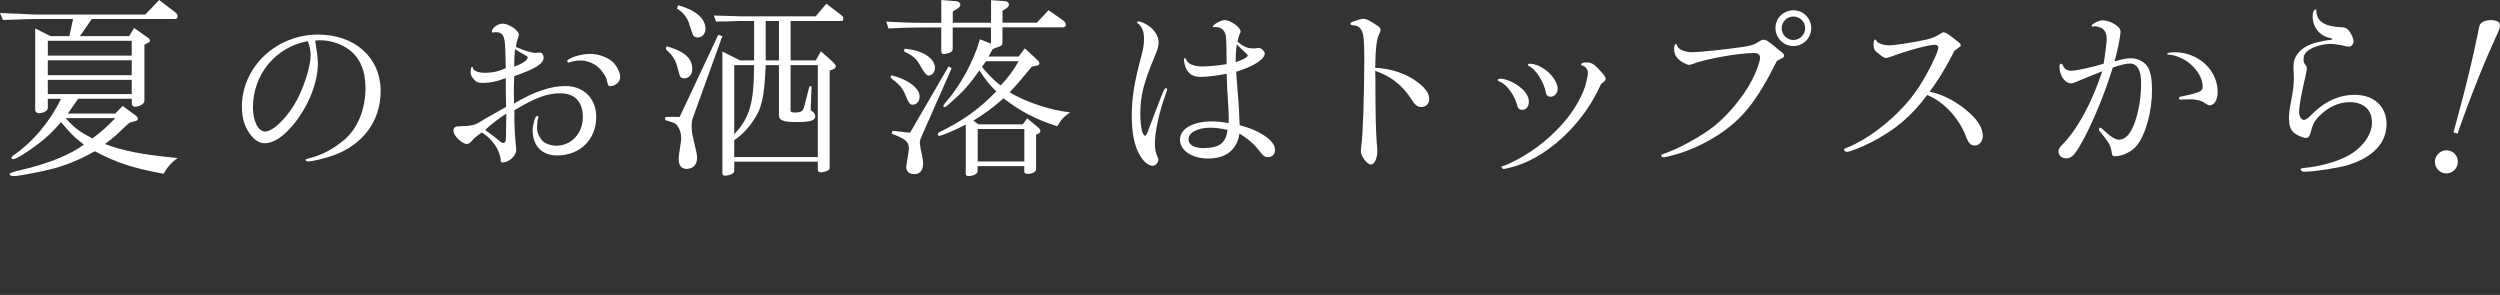
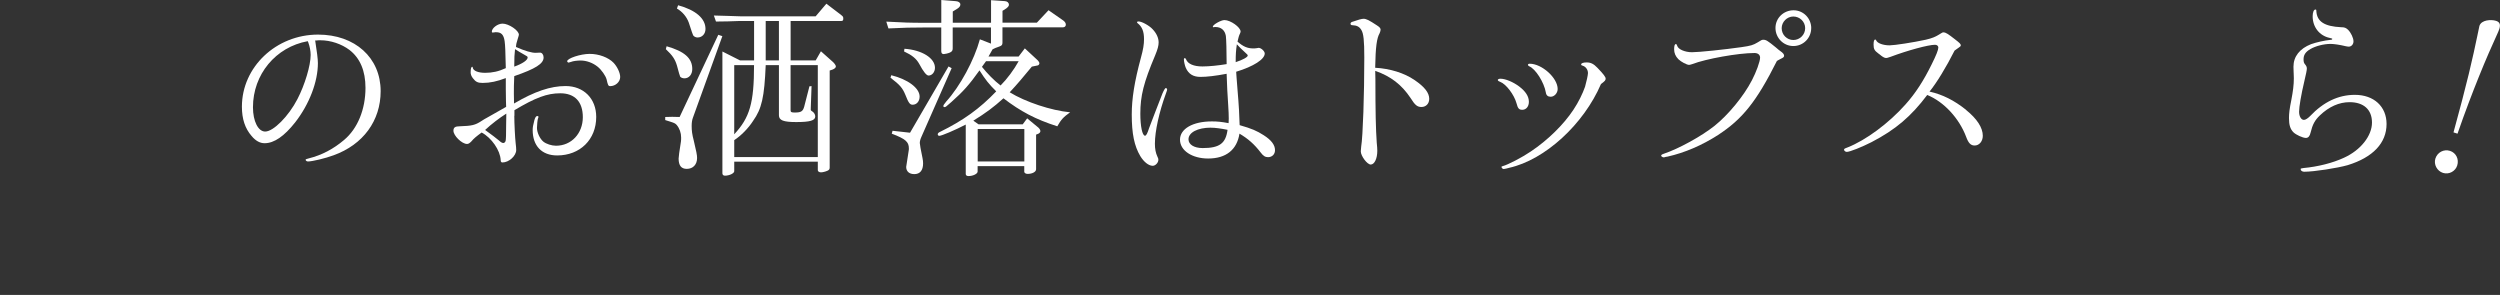
<svg xmlns="http://www.w3.org/2000/svg" id="_レイヤー_2" viewBox="0 0 576.76 68.04">
  <rect x="0" y="0" width="576.76" height="68.04" fill="#333333" stroke="none" />
  <defs>
    <style>.cls-1{fill:none;}.cls-2{fill:#fff;}</style>
  </defs>
  <g id="design">
    <path class="cls-1" d="M287.88,68.04c-1-.31-1.77-.46-2.26-.73-1.22-.67-1-1.51.56-2.06,1.2-.43,2.49-.81,3.82-1.11,9-2,17.94-4.1,27.05-5.91,11.84-2.36,23.79-4.53,35.74-6.68,17.24-3.1,34.61-5.92,52.16-8.37,14.17-1.98,28.39-3.67,42.66-5.19,16.69-1.78,33.44-3.22,50.22-3.86,8.86-.34,17.74-.46,26.33.33.95.09,1.97.08,2.97.06,1.7-.03,2.46.48,2.9,1.15.37.56.46,1.15-.68,1.67-1.08.49-2.68.59-3.74-.05-1.48-.88-3.38-1.1-5.62-1.22-10.71-.57-21.56-.36-32.51.25-22.29,1.25-44.36,3.72-66.4,6.42-18.05,2.21-35.91,4.94-53.6,8-14.54,2.52-28.96,5.3-43.35,8.11-11.49,2.24-22.47,5.14-33.11,8.4-.89.27-1.85.48-3.13.8Z" />
-     <path class="cls-2" d="M11.66,8.34h4.35l.85-3.95h-8.02c-1.7,0-2.02,0-8.16.22l-.67-1.61c1.97.09,3.9.18,4.53.18,2.02.13,4.12.22,4.3.18h24.66l3.23-3.36,3.9,3c.18.13.36.49.36.76,0,.36-.22.63-.63.63h-19.19l-2.73,3.95h11.34l1.17-1.88,3.36,2.38c.13.09.27.36.27.54s-.09.31-.27.4l-.99.54v12.91c0,.72-1.12,1.39-2.24,1.39-.4,0-.67-.31-.67-.76v-1.08h-12.37l-2.38,3.41h10.94l1.7-1.75,3.05,2.24c.27.22.45.49.45.76s-.18.4-.76.54l-1.12.31c-.45.36-.76.63-.85.72l-2.02,1.93c-.72.63-1.61,1.39-2.82,2.29,4.08,1.57,8.74,2.47,16.77,3.23-1.3.85-2.38,2.06-3.27,3.63-7.08-1.3-11.03-2.6-15.83-5.2-3.23,1.79-5.83,2.91-9.19,3.9-2.56.72-8.34,1.84-9.59,1.84-.58,0-.9-.18-.9-.49q0-.36,3.09-1.03c5.87-1.39,10.98-3.45,14.03-5.74-.18-.18-.31-.27-.54-.45-1.88-1.48-2.38-1.97-4.71-4.75-1.97,2.29-3.23,3.45-5.16,4.93-2.65,2.06-5.25,3.63-5.92,3.63-.18,0-.36-.13-.36-.31s.18-.4.45-.58c4.53-3.14,8.43-7.76,10.98-13.05h-3.05v2.15c0,.58-.99,1.17-1.97,1.17-.58,0-.94-.31-.94-.81V6.55l3.54,1.79ZM30.39,12.82v-3.41H11.03v3.41h19.37ZM30.39,17.35v-3.45H11.03v3.45h19.37ZM30.39,21.7v-3.27H11.03v3.27h19.37ZM15.15,27.26c1.93,2.2,3.18,3.14,6.19,4.66,2.38-1.79,3-2.38,5.25-4.66h-11.43Z" />
    <path class="cls-2" d="M72.71,9.32c.4,2.56.63,4.3.63,5.25,0,4.3-1.97,9.46-5.25,13.67-2.51,3.18-4.84,4.8-7.04,4.8-1.08,0-2.06-.54-3-1.66-1.52-1.75-2.24-3.95-2.24-6.77,0-9.15,7.89-16.63,17.57-16.63,8.52,0,14.44,5.33,14.44,13.05,0,6.81-4.03,12.33-10.85,14.79-1.93.72-4.93,1.43-5.92,1.43-.27,0-.54-.18-.54-.4,0-.09.13-.18.72-.31,3.05-.76,5.74-2.2,8.16-4.26,3.14-2.64,4.93-7.08,4.93-12.01,0-3.95-1.26-6.86-3.68-8.74-1.84-1.39-4.35-2.24-6.72-2.24h-.4c-.09,0-.13,0-.45.04h-.36ZM58.36,24.75c0,3.23,1.21,5.6,2.82,5.6,1.88,0,5.38-3.5,7.44-7.49,1.7-3.27,3.05-7.76,3.05-10.18,0-.94-.22-2.02-.54-2.87-.09-.22-.13-.31-.13-.31-7.4,1.34-12.64,7.67-12.64,15.24Z" />
    <path class="cls-2" d="M118.65,26.72c0,1.75.18,5.2.31,6.28.09.72.13,1.21.13,1.61,0,1.34-1.66,2.87-3.18,2.87-.27,0-.4-.18-.4-.54-.09-2.24-2.11-5.16-4.39-6.37-1.17.85-1.84,1.39-2.38,2.06-.4.4-.67.58-.99.58-1.21,0-3.14-1.93-3.14-3.05,0-.76.4-1.03,1.48-1.03,2.78-.09,3.54-.27,4.98-1.21.13-.13.94-.58,1.75-1.03,1.79-.99,1.97-1.12,3.95-2.24-.04-.58-.04-1.12-.04-1.26l-.04-2.82v-2.56c-1.97.76-3.63,1.12-5.33,1.12-1.12,0-1.61-.22-2.29-1.12-.36-.49-.49-.9-.49-1.3,0-.85.13-1.3.36-1.3.09,0,.13.04.13.22.13.72,1.26,1.17,2.87,1.17s3.09-.31,4.75-1.08c-.09-3.95-.13-5.2-.27-6.23-.22-1.48-.76-2.06-1.97-2.06-.18,0-.31,0-.4.04-.18.04-.31.04-.4.04-.13,0-.18-.09-.18-.22,0-.81,1.34-1.84,2.47-1.84,1.43,0,3.77,1.57,3.77,2.56,0,.09-.09.4-.22.81-.36,1.12-.4,1.34-.45,2.02,2.02.9,3.72,1.39,4.57,1.34l.99-.04c.45,0,.81.49.81,1.12,0,1.43-1.84,2.6-6.77,4.3-.09,1.93-.09,2.73-.09,4.03,0,.72,0,1.21.04,2.29,4.71-2.78,8.43-4.03,11.88-4.03,4.21,0,7.08,2.91,7.08,7.13,0,5.2-3.72,8.88-9.01,8.88-3.54,0-5.65-2.2-5.65-5.87,0-.63.09-1.08.4-2.29.18-.63.4-.94.67-.94.13,0,.27.09.27.18s-.04.22-.13.45-.22,1.48-.22,2.11c0,1.08.67,2.51,1.48,3.18.67.54,1.93.94,2.91.94,3.54,0,6.19-2.82,6.19-6.59,0-3.54-1.84-5.51-5.2-5.51-3.05,0-5.69.99-10.58,3.9v1.3ZM111.93,29.99c1.88,1.39,2.15,1.57,3.18,2.42.49.45.76.58.99.58s.4-.13.54-.45q.13-.4.13-3.86c0-.31,0-.63.04-2.47-1.57.99-3.45,2.42-4.89,3.77ZM121.74,13.27c0-.22-.13-.31-.9-.72-.94-.54-1.12-.63-2.02-1.21-.13,1.21-.18,1.93-.18,4.03,1.88-.67,3.09-1.48,3.09-2.11ZM131.79,14.26c-.31.09-.54.18-.63.18-.13,0-.31-.18-.31-.31,0-.67,3.09-1.7,5.2-1.7s4.3.81,5.51,2.06c.85.9,1.52,2.33,1.52,3.27,0,1.12-1.08,2.11-2.29,2.11-.45,0-.54-.18-.85-1.57-.22-.81-1.17-2.2-2.06-2.91-1.12-.9-2.56-1.43-3.95-1.43-.72,0-1.79.13-2.15.31Z" />
    <path class="cls-2" d="M153.48,26.99c.72-.04,1.3-.04,1.61-.04.4,0,.94,0,1.7.04l8.92-18.96.94.31-6.81,18.87c-.18.49-.27,1.12-.27,1.84,0,1.08.09,1.88.49,3.41.58,2.47.76,3.27.76,3.99,0,1.52-.94,2.51-2.38,2.51-1.26,0-1.88-.76-1.88-2.38q0-.58.54-3.95c.04-.27.04-.58.04-.9,0-1.08-.36-2.11-1.03-2.91-.31-.36-.63-.49-1.66-.81l-.58-.18-.4-.13v-.72ZM153.79,10.67c4.08,1.17,5.92,2.73,5.92,5.25,0,1.26-.76,2.15-1.79,2.15-.4,0-.76-.13-.99-.36q-.13-.22-.76-2.6c-.45-1.48-1.03-2.33-2.56-3.77l.18-.67ZM156.44,1.21c4.08,1.12,6.32,3.05,6.32,5.47,0,1.12-.76,1.97-1.84,1.97-.36,0-.72-.18-.94-.4q-.18-.22-1.08-3.05c-.49-1.34-1.48-2.51-2.73-3.23l.27-.76ZM190.64.85l2.65,2.02c1.21.9,1.26.94,1.26,1.43,0,.4-.13.54-.45.54h-11.7v9.1h5.78l1.21-2.11,2.82,2.51c.36.36.63.76.63.99,0,.27-.31.54-.76.72l-.67.22v22.37c0,.4-.13.58-.54.76-.49.22-1.12.36-1.48.36-.4,0-.72-.22-.72-.49v-1.97h-19.28v2.2c0,.49-1.12,1.03-2.15,1.03-.36,0-.58-.22-.58-.54V11.88l4.08,2.06h3.23V4.84h-3.32c-.36,0-1.3.04-2.69.09l-2.78.04-.49-1.39c1.57.04,2.78.09,3.27.09,1.34.04,2.33.09,2.78.09h17.44l2.47-2.91ZM188.67,36.22V15.02h-6.28v10.4c0,.45.18.54.99.54,1.43,0,1.84-.27,2.15-1.34l1.21-4.71.49-.04-.18,5.02v.22c-.04.36,0,.36.45.67.31.22.58.67.58,1.08,0,.94-1.17,1.3-4.39,1.3-2.96,0-3.99-.4-3.99-1.57v-11.57h-3.05c-.31,7.4-.9,10.04-2.91,12.87-1.08,1.7-2.82,3.45-4.35,4.44v3.9h19.28ZM169.39,15.02v15.96c3.59-3.86,4.57-7.22,4.57-15.96h-4.57ZM179.7,13.94V4.84h-3.05v9.1h3.05Z" />
    <path class="cls-2" d="M217.17,0l3.36.27c.63.04,1.03.36,1.03.76,0,.36-.22.67-.72.99l-1.03.63v2.6h8.83V.04l3.18.22c.58.04.94.36.94.85,0,.27-.18.49-.63.85l-.85.54v2.73h7.93l2.69-2.87,3.41,2.38c.36.27.58.58.58.94,0,.4-.27.63-.72.63h-13.9v3.5c0,.54-.13.72-.76.94q-.94.31-1.52.63l-.94,1.66h6.95l1.43-1.88,3,2.78c.22.22.36.49.36.67,0,.22-.18.45-.4.49l-1.34.27c-2.15,2.6-3.27,3.95-5.11,5.92,3.63,2.24,9.59,4.21,13.94,4.62-1.57,1.12-2.06,1.66-2.96,3.23-5.02-1.61-8.43-3.41-12.42-6.46-2.29,2.06-4.03,3.36-6.95,5.16l1.21.85h10.18l1.03-1.39,2.6,2.15c.27.27.45.54.45.81,0,.22-.18.45-.45.58l-.54.22v7.98c0,.63-.9,1.08-1.97,1.08-.4,0-.76-.22-.76-.49v-1.3h-10.76v1.26c0,.49-1.03,1.03-2.11,1.03-.4,0-.63-.18-.63-.49v-11.39c-2.42,1.26-5.56,2.6-6.1,2.6-.18,0-.36-.13-.36-.36s.18-.4.58-.58c5.29-2.6,9.1-5.33,12.91-9.32-1.75-1.75-2.42-2.6-3.86-4.84-2.33,3.27-3.72,4.84-6.5,7.31-1.21,1.08-1.34,1.17-1.57,1.17-.13,0-.27-.09-.27-.22,0-.22.09-.36.67-1.08,3.18-3.5,6.46-9.55,7.76-14.35l2.56.99v-3.72h-8.83v4.84c0,.49-.18.72-.63.94-.4.18-1.17.36-1.43.36-.4,0-.58-.22-.58-.72v-5.42h-3.9c-3.23,0-4.48.04-8.29.22l-.49-1.57c4.12.22,5.42.27,8.79.27h3.9V0ZM205.61,17.35c3.81.94,6.55,2.96,6.55,4.93,0,1.08-.67,1.88-1.61,1.88-.63,0-.94-.4-1.66-2.24-.67-1.61-1.21-2.29-3.45-3.99l.18-.58ZM205.92,30.17l4.03.45,8.88-15.29.72.4-6.95,15.78c-.27.58-.4,1.08-.4,1.48,0,.27.22,1.57.63,3.5.09.4.13.85.13,1.21,0,1.61-.72,2.47-2.02,2.47-1.17,0-1.88-.63-1.88-1.66q0-.22.58-3.77c.04-.18.04-.36.04-.49,0-1.52-.76-2.2-3.95-3.41l.18-.67ZM208.66,11.25c4.03.27,7.04,2.15,7.04,4.39,0,.99-.67,1.79-1.48,1.79q-.72,0-2.15-2.69c-.67-1.21-1.66-2.02-3.5-2.87l.09-.63ZM236.32,37.25v-7.49h-10.76v7.49h10.76ZM227.48,14.12l-.94,1.3c1.17,1.48,2.87,3.23,4.3,4.3,1.48-1.48,3.09-3.63,4.17-5.6h-7.53Z" />
    <path class="cls-2" d="M268.14,21.65q.58-1.34.81-1.34c.18,0,.31.18.31.36,0,.13-.04.22-.31.99-1.52,4.17-2.51,8.61-2.51,11.48,0,1.21.18,2.15.58,3,.18.36.22.49.22.72,0,.67-.67,1.39-1.3,1.39-.94,0-2.06-.9-2.87-2.24-1.39-2.33-1.97-5.2-1.97-9.59,0-3.68.63-7.62,2.11-13.09.54-1.97.72-3.09.72-4.3,0-1.79-.45-2.87-1.48-3.68-.09-.09-.13-.13-.13-.18,0-.13.09-.22.27-.22.67-.09,2.56.94,3.32,1.79.9.94,1.39,2.02,1.39,3.05,0,.76-.22,1.57-.81,3-2.65,6.28-3.41,9.32-3.41,13.45,0,2.87.45,5.07,1.08,5.07.27,0,.54-.49.94-1.75.22-.58.4-1.08.58-1.52l1.03-2.69,1.43-3.68ZM279.93,6.28c-.09,0-.13-.04-.13-.13,0-.45,1.88-1.52,2.69-1.52,1.39,0,3.72,1.66,3.72,2.64,0,.13-.04.22-.13.45-.27.54-.36.94-.58,1.88,1.26,1.12,2.29,1.57,3.59,1.57.27,0,.54,0,.72-.04.27-.04.49-.09.58-.09.54,0,1.39.76,1.39,1.3,0,1.34-2.6,3-6.59,4.21.04.63.09,1.17.09,1.34.04.45.09,1.39.22,2.82.31,3.59.45,6.23.49,8.16,2.82.81,3.95,1.3,5.56,2.33,1.75,1.12,2.6,2.24,2.6,3.45,0,.94-.67,1.61-1.61,1.61-.67,0-1.12-.31-1.7-1.08-1.48-1.93-2.91-3.18-4.89-4.35-.58,3.72-3.09,5.74-7.22,5.74-3.72,0-6.5-1.84-6.5-4.35s2.96-4.21,7.35-4.21c1.3,0,2.2.09,3.86.4.04-.45.04-.94.04-1.03,0-.9-.04-1.7-.13-3.14-.18-2.69-.27-4.3-.36-7.22-2.56.49-4.57.72-6.05.72-1.66,0-2.73-.67-3.36-2.06-.22-.49-.45-1.48-.45-1.97,0-.18.09-.31.22-.31.09,0,.18.09.27.27.4,1.08,1.79,1.66,3.77,1.66,1.57,0,3.68-.22,5.6-.54,0-2.87-.09-5.87-.18-6.5-.22-1.3-1.08-2.06-2.42-2.06-.13,0-.22,0-.31.04h-.13ZM279.35,29.45c-3.05,0-5.16,1.12-5.16,2.69,0,1.21,1.3,2.02,3.27,2.02,3.9,0,5.33-1.08,5.74-4.21-1.57-.31-2.82-.49-3.86-.49ZM286.25,11.16c-.27-.31-.58-.63-.9-.94-.22,1.48-.27,2.33-.27,4.12,1.66-.54,2.78-1.17,2.78-1.52,0-.13-.09-.27-.27-.4l-1.34-1.26Z" />
-     <path class="cls-2" d="M317.31,18.2c0,7.58.09,11.61.31,14.7.09.85.13,1.52.13,1.88,0,1.84-.67,3.18-1.52,3.18-.81,0-2.29-1.97-2.29-3.05,0-.27.04-.63.09-1.08.4-2.38.72-12.06.72-20.53,0-3.99-.18-5.56-.67-6.37-.45-.76-1.03-1.08-2.11-1.12-.27,0-.4-.13-.4-.36,0-.18.13-.31.36-.4,1.39-.49,2.24-.72,2.64-.72.63,0,1.26.31,3.09,1.52.63.4.85.67.85.99,0,.22-.09.49-.22.81-.67,1.17-.94,3.14-1.03,7.98,3.41.18,6.72,1.21,9.06,2.82,2.33,1.57,3.41,2.96,3.41,4.35,0,1.12-.76,1.88-1.79,1.88-.94,0-1.48-.4-2.51-2.06-2.06-3.09-4.57-5.02-8.16-6.28l.04,1.84Z" />
+     <path class="cls-2" d="M317.31,18.2c0,7.58.09,11.61.31,14.7.09.85.13,1.52.13,1.88,0,1.84-.67,3.18-1.52,3.18-.81,0-2.29-1.97-2.29-3.05,0-.27.04-.63.09-1.08.4-2.38.72-12.06.72-20.53,0-3.99-.18-5.56-.67-6.37-.45-.76-1.03-1.08-2.11-1.12-.27,0-.4-.13-.4-.36,0-.18.13-.31.36-.4,1.39-.49,2.24-.72,2.64-.72.63,0,1.26.31,3.09,1.52.63.4.85.67.85.99,0,.22-.09.49-.22.81-.67,1.17-.94,3.14-1.03,7.98,3.41.18,6.72,1.21,9.06,2.82,2.33,1.57,3.41,2.96,3.41,4.35,0,1.12-.76,1.88-1.79,1.88-.94,0-1.48-.4-2.51-2.06-2.06-3.09-4.57-5.02-8.16-6.28l.04,1.84" />
    <path class="cls-2" d="M350.48,19.95c1.48,1.12,2.24,2.29,2.24,3.54,0,1.08-.63,1.84-1.52,1.84-.76,0-1.03-.31-1.34-1.52-.54-1.97-2.42-4.44-3.77-4.93-.45-.18-.54-.27-.54-.45,0-.13.27-.27.58-.27,1.17,0,2.91.72,4.35,1.79ZM347.34,38.91c-.18.04-.31.09-.4.09-.27,0-.54-.27-.54-.49,0-.09.09-.13.27-.18,1.21-.31,4.48-2.02,6.46-3.36,3.9-2.6,7.58-6.19,9.86-9.64,1.17-1.75,2.15-3.77,2.69-5.33.31-1.08.67-2.69.67-3.14,0-.76-.49-1.48-1.21-1.7-.31-.09-.36-.13-.36-.31,0-.27.49-.45,1.26-.45.94,0,1.61.31,2.51,1.26,1.43,1.48,1.88,2.11,1.88,2.47,0,.4-.18.58-1.08,1.26-3.99,9.28-12.91,17.48-21.16,19.32l-.85.22ZM359.36,20.53c0,.94-.76,1.79-1.61,1.79-.63,0-1.03-.31-1.12-.99-.4-2.33-2.38-5.47-3.86-6.05-.18-.09-.27-.22-.27-.31,0-.18.18-.27.4-.27,2.82,0,6.46,3.27,6.46,5.83Z" />
    <path class="cls-2" d="M384.23,36.22c-.18.04-.31.09-.36.09-.31,0-.63-.22-.63-.4s.13-.27.63-.45c3.36-1.12,8.61-3.99,11.66-6.41,3.14-2.51,6.72-6.81,8.65-10.54.99-1.88,1.88-4.35,1.88-5.2,0-.67-.49-1.08-1.3-1.08-3.72,0-11.21,1.34-14.35,2.56-.31.09-.58.18-.72.18-.54,0-1.88-.72-2.47-1.3-.67-.67-.99-1.43-.99-2.29,0-.81.13-1.21.4-1.21.13,0,.18.04.31.4.22.81,1.79,1.48,3.41,1.48s7.62-.63,11.39-1.17c2.2-.31,2.73-.49,3.72-1.08.9-.58,1.03-.63,1.34-.63.63,0,.99.22,2.87,1.75.45.4.85.72.99.81.72.49.94.81.94,1.12,0,.27-.18.45-.67.67-.22.09-.99.54-.99.54-4.71,9.37-7.93,13.4-13.58,17.08-3.68,2.38-7.76,4.12-11.61,4.98l-.54.09ZM417.85,6.5c0,2.29-1.84,4.12-4.12,4.12s-4.12-1.88-4.12-4.17,1.88-4.08,4.17-4.08,4.08,1.88,4.08,4.12ZM411.04,6.5c0,1.52,1.21,2.73,2.69,2.73s2.73-1.21,2.73-2.73-1.26-2.69-2.73-2.69-2.69,1.26-2.69,2.69Z" />
    <path class="cls-2" d="M453.58,25.37c2.51,2.02,3.86,4.08,3.86,5.96,0,1.26-.81,2.24-1.88,2.24-.9,0-1.43-.54-1.97-2.02-1.61-4.26-5.11-8.07-8.97-9.64-3.72,4.93-7.26,7.98-12.87,10.89-2.2,1.12-4.98,2.24-5.69,2.24-.31,0-.63-.27-.63-.49s.09-.27.81-.54c4.21-1.66,9.5-5.56,13.36-9.91,2.33-2.6,4.17-5.47,6.01-9.19,1.12-2.24,1.57-3.41,1.57-3.95,0-.36-.31-.63-.76-.63-1.57,0-6.32,1.3-10.27,2.78-.67.22-.81.27-.99.27-.31,0-.63-.13-1.17-.54-.22-.18-.36-.31-.63-.49-.9-.67-1.12-1.03-1.12-2.06,0-.81.13-1.17.4-1.17.09,0,.18.09.22.22.27.63,1.57,1.12,3.09,1.12,1.08,0,5.47-.67,8.34-1.3,1.52-.36,2.2-.63,3.45-1.43.31-.22.45-.27.67-.27.4,0,1.03.36,2.56,1.57,1.17.9,1.39,1.12,1.39,1.43,0,.18-.13.31-.49.54-.22.18-.45.31-.94.67-1.97,3.9-4.17,7.49-5.78,9.46,3,.67,5.69,2.02,8.43,4.21Z" />
-     <path class="cls-2" d="M491.68,13.45c1.57,0,3.09.81,3.86,2.06.63,1.08.94,2.87.94,5.29,0,4.89-1.48,10.31-3.54,12.82-1.08,1.34-3.27,2.42-4.93,2.42-.63,0-.76-.18-.85-.99-.22-1.48-.67-2.24-2.29-4.21-.49-.58-.63-.76-.63-.99,0-.18.13-.4.27-.4s.31.13.72.49c1.57,1.52,2.78,2.29,3.63,2.29,1.52,0,2.78-1.43,3.72-4.21.9-2.56,1.39-5.83,1.39-8.83s-.9-4.53-2.6-4.53c-.9,0-2.06.27-3.95.94-1.7,5.56-4.21,11.7-6.41,15.91-2.24,4.21-2.96,5.02-4.35,5.02-1.03,0-1.75-.67-1.75-1.66,0-.45.18-.76.72-1.34,3.54-3.5,6.95-9.73,9.37-17.08-1.66.63-3.54,1.39-5.65,2.29-.9.4-1.21.49-1.57.49-1.39,0-2.65-1.84-2.65-3.81,0-.45.13-.72.36-.72.18,0,.31.13.45.45.4.81.99,1.17,1.93,1.17,1.12,0,5.2-.9,7.44-1.61.22-1.12.72-4.93.72-5.6,0-1.21-.36-2.11-1.08-2.56-.36-.22-1.26-.49-1.7-.49-.04,0-.09,0-.18.04-.13.04-.22.04-.31.04s-.22-.09-.22-.18c-.04-.4,1.66-1.26,2.47-1.26,1.88,0,4.21,1.43,4.21,2.56,0,1.03-.76,4.8-1.39,6.9,1.93-.54,2.87-.72,3.86-.72ZM503.51,22.95c-.22.04-.36.04-.45.04-.22,0-.36-.13-.36-.31,0-.27.13-.36.67-.45,1.08-.18,2.38-.49,3.32-.81,1.12-.36,1.48-.72,1.48-1.39,0-2.47-2.11-5.29-4.89-6.59-1.12-.54-1.97-.76-3.09-.85-.13,0-.22-.04-.22-.13,0-.27.63-.4,1.79-.4,5.42,0,9.86,4.12,9.86,9.15,0,1.84-.76,3.09-1.88,3.09q-.36,0-1.17-.58c-.54-.45-1.88-.81-3-.81l-2.06.04Z" />
    <path class="cls-2" d="M529.15,16.77c-.04-.76-.04-1.26-.04-1.39,0-2.33,1.43-4.17,4.08-5.2,1.3-.45,3.09-.85,4.48-.99.27,0,.4-.09.4-.22q0-.09-.58-.22c-2.38-.49-3.95-2.51-3.95-4.98,0-.94.27-1.57.63-1.57.18,0,.22.04.22.36.13,2.42,1.88,3.54,5.74,3.72.76,0,1.08.13,1.57.58.67.67,1.26,1.88,1.26,2.69,0,.67-.49,1.21-1.08,1.21-.18,0-.4-.04-.67-.09-1.48-.36-2.78-.54-3.54-.54-1.57,0-3.45.49-4.62,1.17-1.17.67-1.61,1.39-1.61,2.38,0,.58.09.85.31,1.12.31.36.45.63.45,1.03q0,.49-.58,2.91c-.72,3.05-1.21,5.87-1.21,7.04,0,1.08.49,1.88,1.12,1.88.36,0,.9-.36,1.39-.85,3.14-3.32,6.59-4.93,10.36-4.93,4.39,0,7.31,2.69,7.31,6.72,0,4.39-3.14,7.71-8.97,9.5-2.33.67-7.76,1.52-10.04,1.52-.45,0-.81-.27-.81-.58,0-.18.04-.18.63-.27,3.36-.31,6.77-1.17,9.37-2.38,3.86-1.75,6.46-5.07,6.46-8.11s-1.97-4.71-5.16-4.71c-2.42,0-4.75,1.03-6.86,3.05-1.17,1.12-1.7,2.11-2.15,3.99-.18.81-.54,1.21-1.08,1.21-.72,0-2.29-.72-2.87-1.3-.72-.72-1.03-1.66-1.03-3.27,0-1.08.13-2.15.54-4.17.4-2.11.58-3.5.58-5.02l-.04-1.3Z" />
    <path class="cls-2" d="M565.21,34.8c1.41.45,2.14,1.92,1.68,3.38-.42,1.32-1.87,2.15-3.28,1.71-1.41-.45-2.17-1.98-1.76-3.3.46-1.46,1.95-2.23,3.36-1.79ZM566.03,30.55c1.47-5.33,2.65-9.88,3.54-13.53.8-3.37,1.58-6.8,1.92-8.56.26-1.32.45-2.24.52-2.48.45-1.41,2.71-1.53,3.84-1.17.89.28,1.06.9.76,1.85-.07.24-.34.93-.83,1.96-.83,1.81-2.23,4.94-3.93,9.17-1.44,3.58-3.13,7.97-4.89,13.05l-.94-.3Z" />
  </g>
</svg>